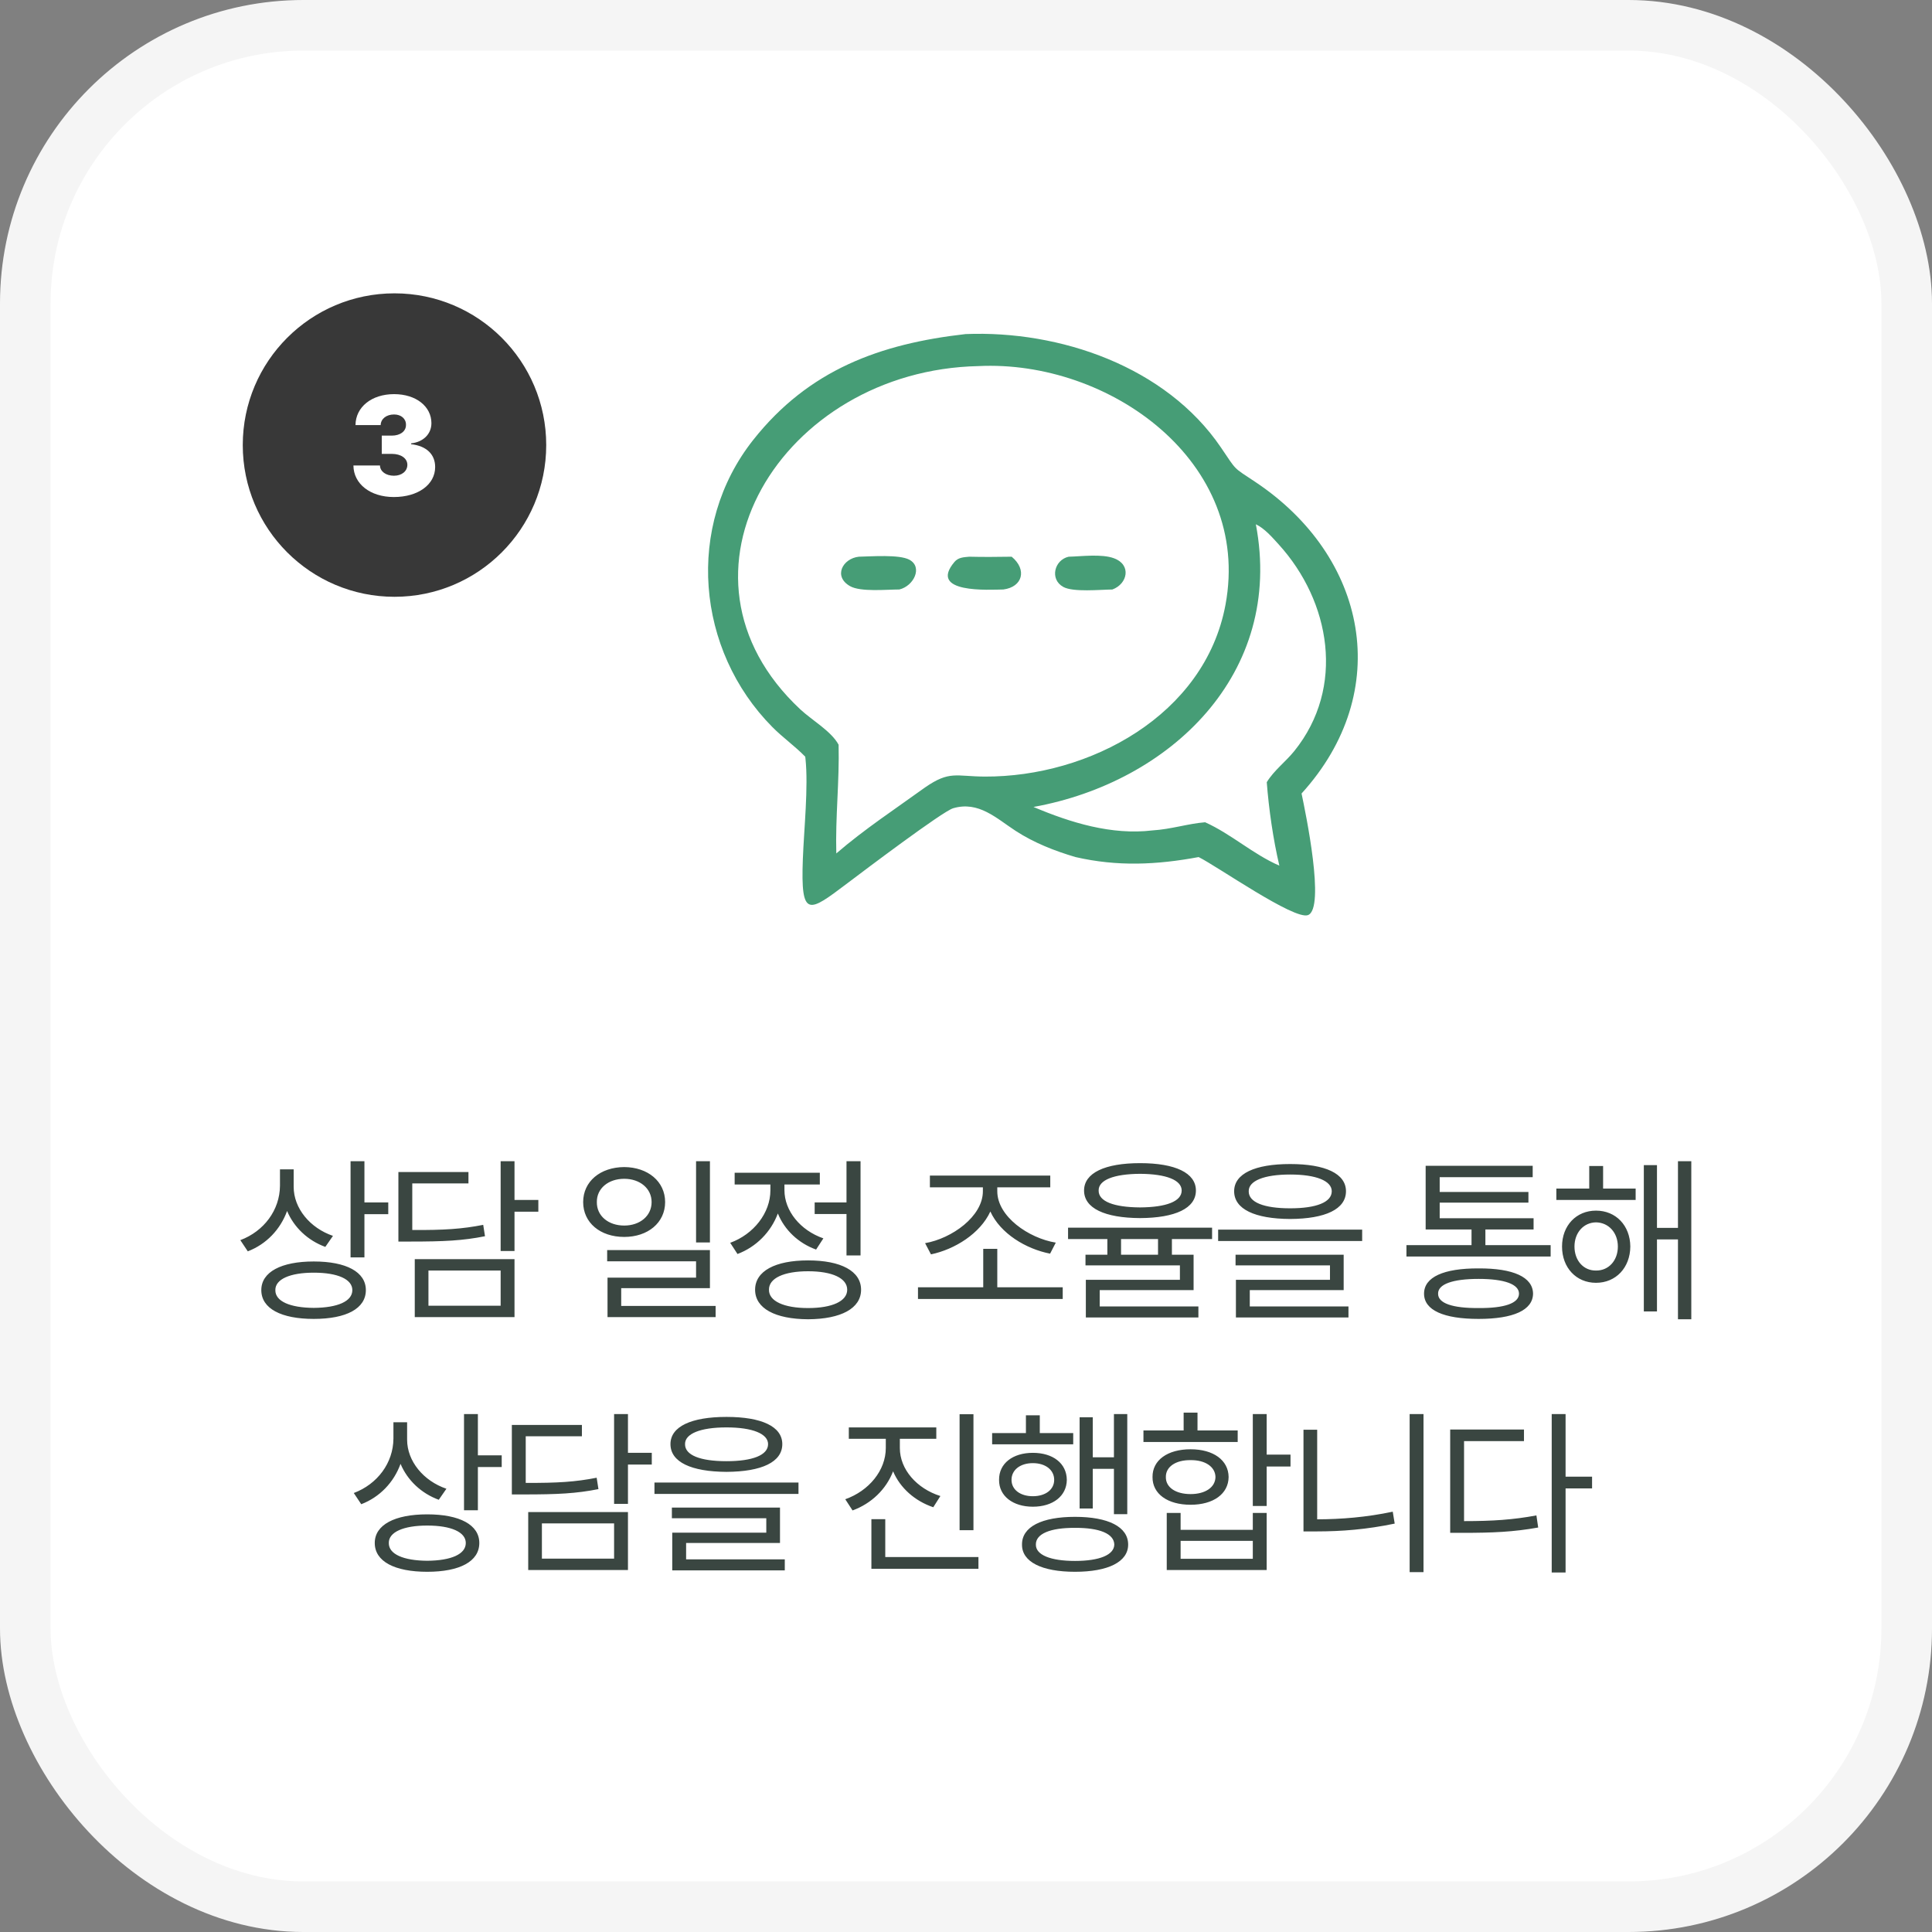
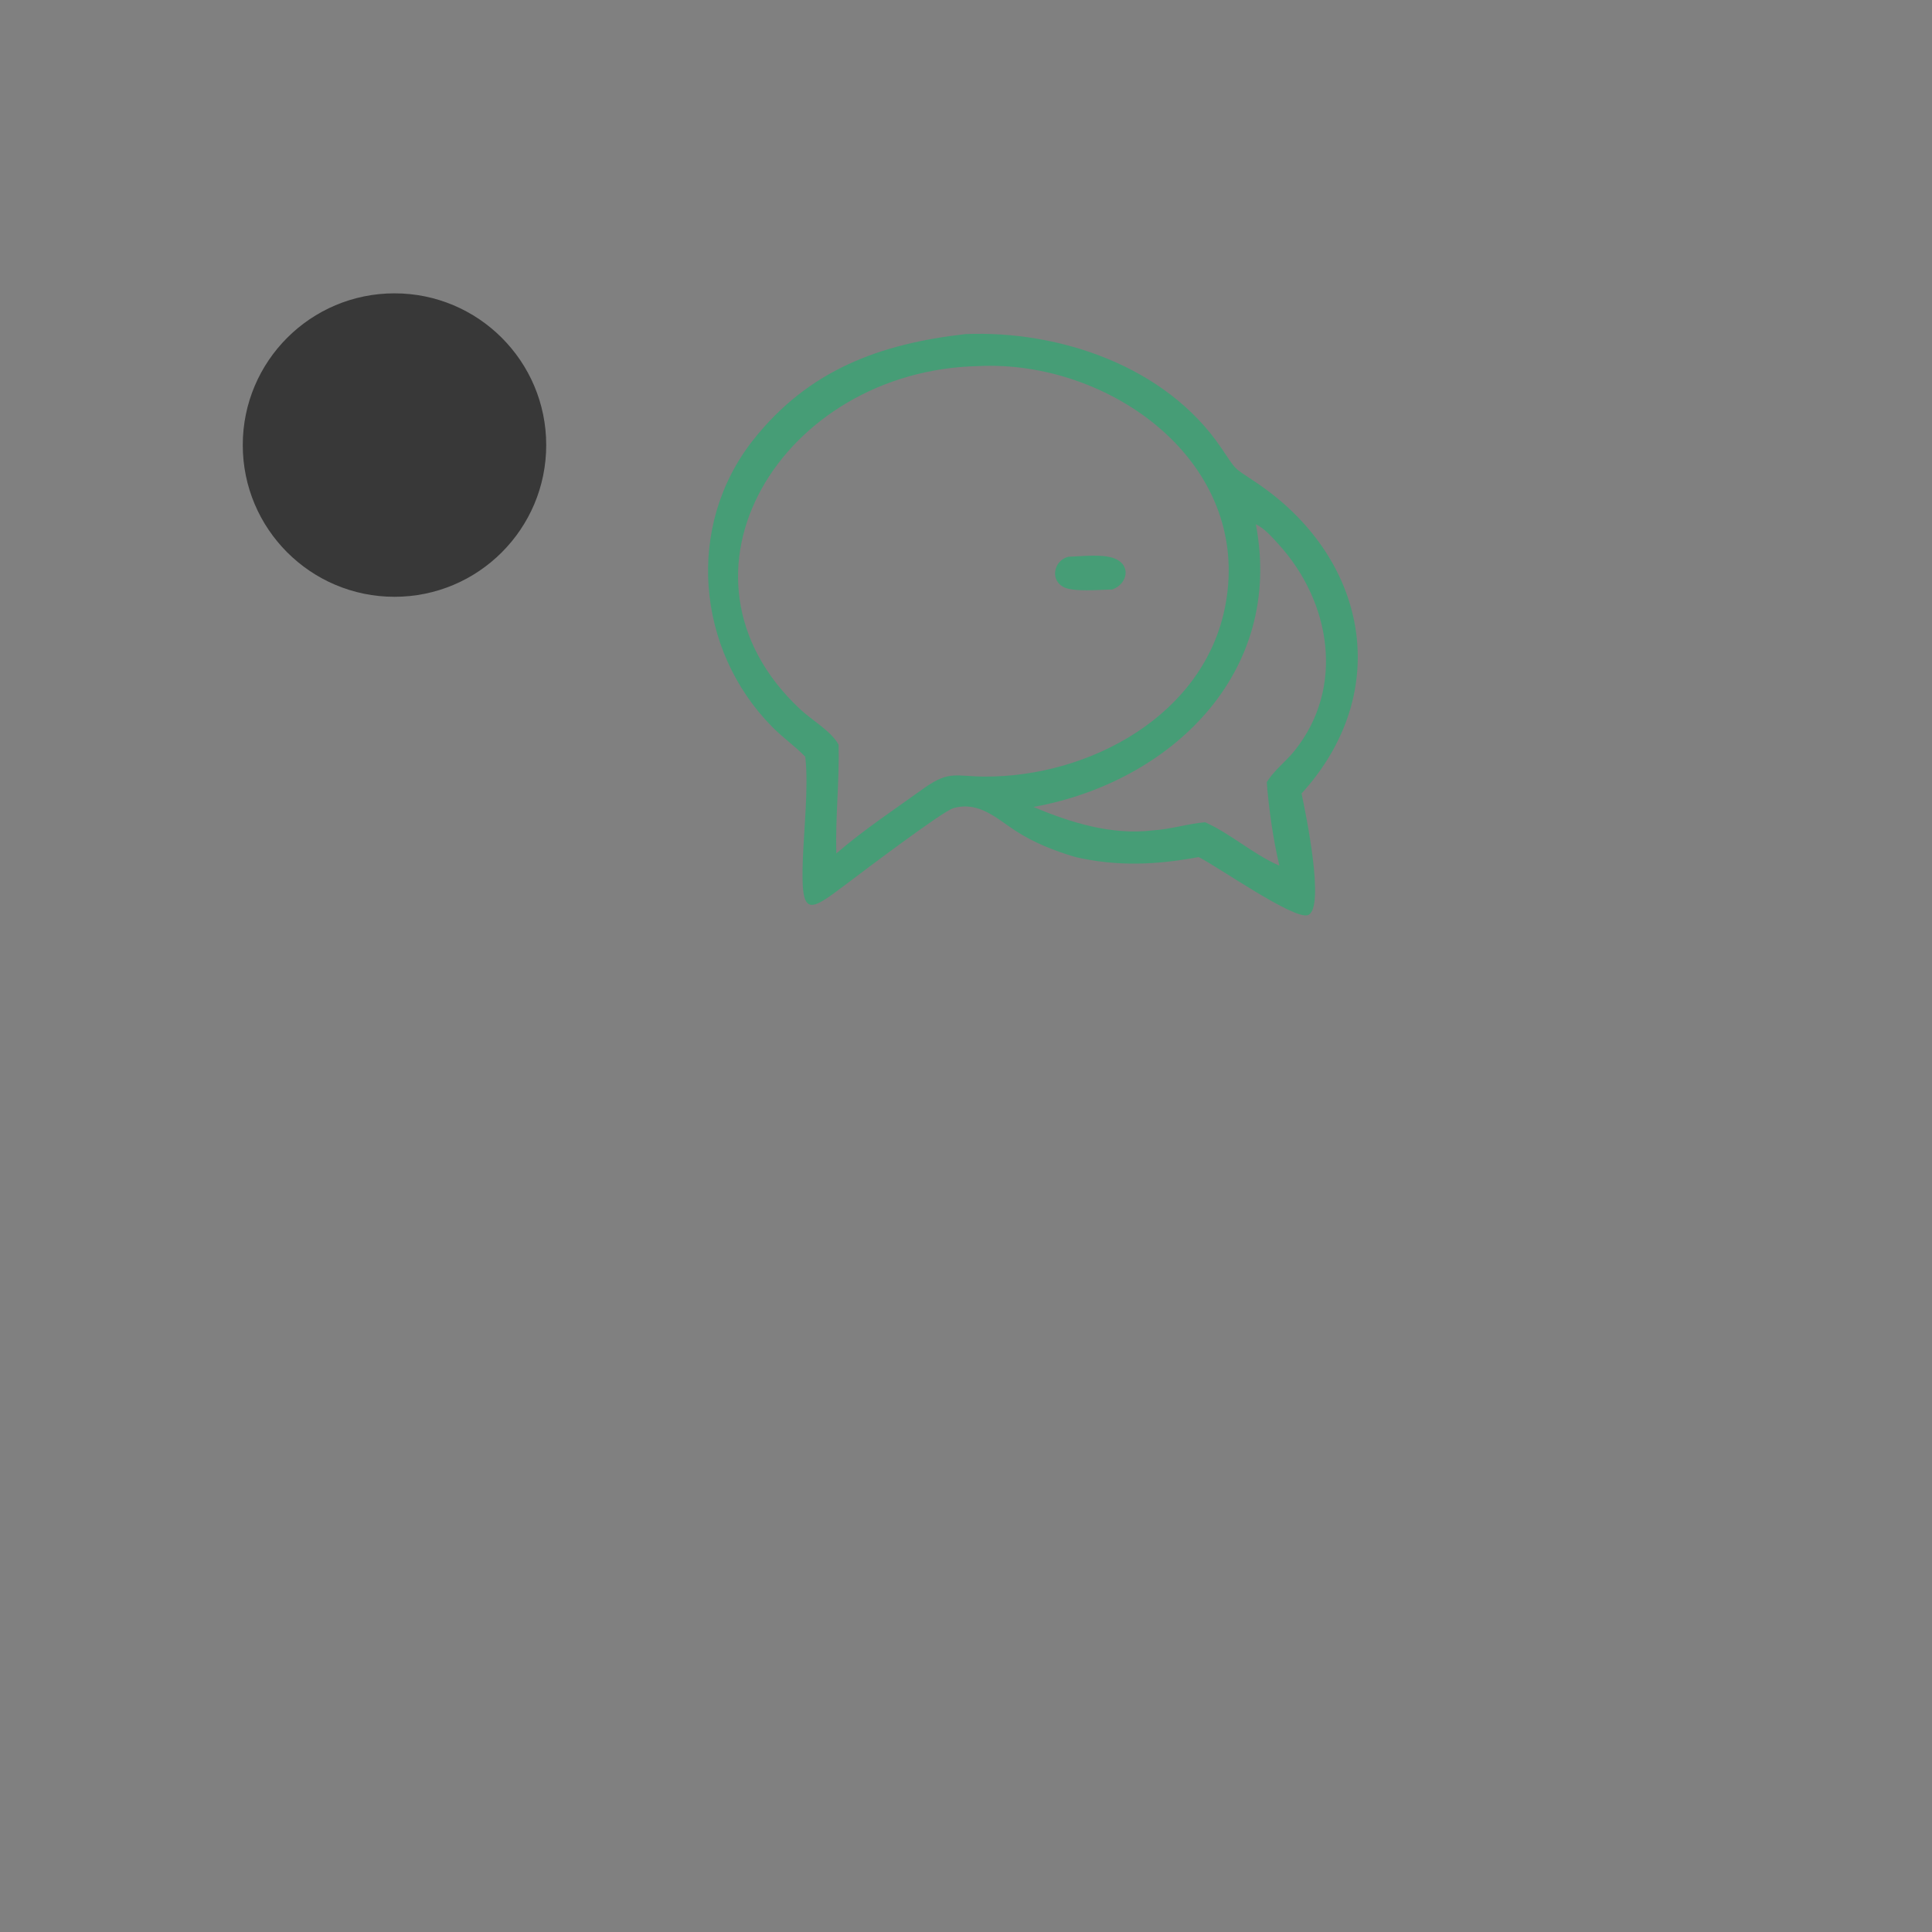
<svg xmlns="http://www.w3.org/2000/svg" width="191" height="191" viewBox="0 0 191 191" fill="none">
  <rect x="0" y="0" width="191" height="191" fill="#808080" stroke="none" />
-   <rect x="2.5" y="2.5" width="186" height="186" rx="27.5" fill="white" stroke="#F5F5F5" stroke-width="5" />
  <circle cx="39" cy="44" r="15" fill="#383838" />
-   <path d="M38.932 49.137C36.607 49.137 34.953 47.838 34.94 46.02H37.565C37.578 46.607 38.152 47.031 38.945 47.031C39.725 47.031 40.272 46.58 40.272 45.951C40.272 45.322 39.656 44.871 38.74 44.871H37.742V43.066H38.74C39.574 43.066 40.148 42.629 40.135 42C40.148 41.398 39.656 40.975 38.959 40.975C38.193 40.975 37.647 41.412 37.633 42.027H35.145C35.158 40.236 36.744 38.965 38.959 38.965C41.133 38.965 42.65 40.182 42.65 41.836C42.65 42.943 41.803 43.709 40.641 43.832V43.914C42.213 44.092 43.02 44.953 43.02 46.17C43.02 47.906 41.338 49.137 38.932 49.137Z" fill="white" />
-   <path d="M29.032 117.328C29.032 119.455 30.649 121.406 32.917 122.18L32.161 123.27C30.43 122.637 29.067 121.345 28.382 119.719C27.714 121.556 26.325 123.006 24.497 123.709L23.759 122.602C26.097 121.723 27.661 119.631 27.679 117.223V115.605H29.032V117.328ZM36.028 114.797V118.875H38.384V120.035H36.028V124.307H34.657V114.797H36.028ZM31.019 124.711C34.235 124.711 36.169 125.748 36.169 127.541C36.169 129.369 34.235 130.389 31.019 130.389C27.802 130.389 25.833 129.369 25.833 127.541C25.833 125.748 27.802 124.711 31.019 124.711ZM31.019 125.818C28.663 125.818 27.204 126.469 27.222 127.541C27.204 128.648 28.663 129.281 31.019 129.299C33.392 129.281 34.833 128.648 34.833 127.541C34.833 126.469 33.392 125.818 31.019 125.818ZM50.865 114.797V118.629H53.221V119.789H50.865V123.674H49.494V114.797H50.865ZM46.312 115.869V116.994H40.758V121.6C43.895 121.617 45.679 121.503 47.771 121.09L47.947 122.215C45.75 122.654 43.886 122.742 40.599 122.742H39.386V115.869H46.312ZM50.865 124.482V130.213H41.004V124.482H50.865ZM42.357 125.607V129.088H49.494V125.607H42.357ZM61.712 115.377C64.05 115.395 65.755 116.801 65.755 118.84C65.755 120.879 64.05 122.285 61.712 122.285C59.339 122.285 57.652 120.879 57.652 118.84C57.652 116.801 59.339 115.395 61.712 115.377ZM61.712 116.537C60.148 116.537 58.987 117.486 59.005 118.84C58.987 120.211 60.148 121.16 61.712 121.16C63.259 121.16 64.419 120.211 64.419 118.84C64.419 117.486 63.259 116.537 61.712 116.537ZM70.185 114.797V122.83H68.814V114.797H70.185ZM70.185 123.586V127.348H61.413V129.105H70.747V130.213H60.06V126.311H68.814V124.693H60.025V123.586H70.185ZM85.074 114.797V124.113H83.686V120.018H80.539V118.875H83.686V114.797H85.074ZM79.889 124.605C83.141 124.605 85.127 125.66 85.127 127.506C85.127 129.352 83.141 130.406 79.889 130.424C76.637 130.406 74.65 129.352 74.65 127.506C74.65 125.66 76.637 124.605 79.889 124.605ZM79.889 125.678C77.498 125.678 76.004 126.363 76.021 127.506C76.004 128.631 77.498 129.316 79.889 129.316C82.279 129.316 83.756 128.631 83.756 127.506C83.756 126.363 82.279 125.678 79.889 125.678ZM77.551 117.662C77.551 119.701 79.115 121.635 81.4 122.426L80.68 123.533C78.922 122.9 77.559 121.591 76.9 119.965C76.215 121.802 74.765 123.27 72.91 123.973L72.189 122.865C74.51 122.021 76.162 119.912 76.162 117.68V117.1H72.629V115.939H81.049V117.1H77.551V117.662ZM105.062 127.26V128.42H90.753V127.26H97.204V123.463H98.593V127.26H105.062ZM98.593 117.768C98.593 120.264 101.687 122.408 104.376 122.848L103.814 123.938C101.423 123.472 98.901 121.951 97.908 119.771C96.897 121.96 94.383 123.516 92.037 124.008L91.456 122.9C94.093 122.443 97.169 120.264 97.169 117.768V117.381H91.931V116.221H103.831V117.381H98.593V117.768ZM112.709 114.99C116.19 114.99 118.229 115.957 118.229 117.697C118.229 119.455 116.19 120.404 112.709 120.422C109.229 120.404 107.172 119.455 107.172 117.697C107.172 115.957 109.229 114.99 112.709 114.99ZM112.709 116.045C110.107 116.062 108.596 116.66 108.613 117.697C108.596 118.77 110.107 119.35 112.709 119.367C115.293 119.35 116.822 118.77 116.822 117.697C116.822 116.66 115.293 116.062 112.709 116.045ZM119.828 121.371V122.496H115.856V124.043H118V127.541H108.719V129.158H118.475V130.248H107.348V126.521H116.647V125.098H107.313V124.043H109.475V122.496H105.59V121.371H119.828ZM110.828 124.043H114.484V122.496H110.828V124.043ZM127.546 115.078C131.026 115.078 133.065 116.027 133.065 117.768C133.065 119.543 131.026 120.492 127.546 120.51C124.065 120.492 122.009 119.543 122.009 117.768C122.009 116.027 124.065 115.078 127.546 115.078ZM127.546 116.115C124.944 116.115 123.432 116.748 123.45 117.768C123.432 118.857 124.944 119.455 127.546 119.455C130.13 119.455 131.659 118.857 131.659 117.768C131.659 116.748 130.13 116.115 127.546 116.115ZM134.665 121.564V122.689H120.427V121.564H134.665ZM132.837 124.043V127.541H123.555V129.158H133.311V130.248H122.184V126.521H131.483V125.098H122.149V124.043H132.837ZM153.299 123.094V124.219H139.043V123.094H145.477V121.547H140.942V115.254H151.524V116.379H142.33V117.838H151.102V118.893H142.33V120.439H151.612V121.547H146.848V123.094H153.299ZM146.18 125.396C149.608 125.379 151.541 126.258 151.559 127.893C151.541 129.527 149.608 130.389 146.18 130.389C142.717 130.389 140.783 129.527 140.783 127.893C140.783 126.258 142.717 125.379 146.18 125.396ZM146.18 126.434C143.596 126.434 142.155 126.961 142.172 127.893C142.155 128.842 143.596 129.334 146.18 129.316C148.729 129.334 150.17 128.842 150.17 127.893C150.17 126.961 148.729 126.434 146.18 126.434ZM161.702 117.504V118.629H153.862V117.504H157.114V115.271H158.485V117.504H161.702ZM157.782 119.684C159.751 119.684 161.157 121.16 161.175 123.234C161.157 125.326 159.751 126.82 157.782 126.82C155.831 126.82 154.425 125.326 154.425 123.234C154.425 121.16 155.831 119.684 157.782 119.684ZM157.782 120.844C156.552 120.861 155.655 121.863 155.655 123.234C155.655 124.623 156.552 125.625 157.782 125.607C159.03 125.625 159.944 124.623 159.944 123.234C159.944 121.863 159.03 120.861 157.782 120.844ZM167.204 114.797V130.424H165.886V122.531H163.811V129.65H162.511V115.184H163.811V121.389H165.886V114.797H167.204ZM40.248 142.328C40.248 144.455 41.865 146.406 44.133 147.18L43.377 148.27C41.646 147.637 40.283 146.345 39.598 144.719C38.93 146.556 37.541 148.006 35.713 148.709L34.975 147.602C37.313 146.723 38.877 144.631 38.895 142.223V140.605H40.248V142.328ZM47.244 139.797V143.875H49.6V145.035H47.244V149.307H45.873V139.797H47.244ZM42.234 149.711C45.451 149.711 47.385 150.748 47.385 152.541C47.385 154.369 45.451 155.389 42.234 155.389C39.018 155.389 37.049 154.369 37.049 152.541C37.049 150.748 39.018 149.711 42.234 149.711ZM42.234 150.818C39.879 150.818 38.42 151.469 38.438 152.541C38.42 153.648 39.879 154.281 42.234 154.299C44.608 154.281 46.049 153.648 46.049 152.541C46.049 151.469 44.608 150.818 42.234 150.818ZM62.081 139.797V143.629H64.436V144.789H62.081V148.674H60.71V139.797H62.081ZM57.528 140.869V141.994H51.974V146.6C55.111 146.617 56.895 146.503 58.987 146.09L59.163 147.215C56.966 147.654 55.102 147.742 51.815 147.742H50.602V140.869H57.528ZM62.081 149.482V155.213H52.22V149.482H62.081ZM53.573 150.607V154.088H60.71V150.607H53.573ZM71.82 140.078C75.3 140.078 77.339 141.027 77.339 142.768C77.339 144.543 75.3 145.492 71.82 145.51C68.339 145.492 66.283 144.543 66.283 142.768C66.283 141.027 68.339 140.078 71.82 140.078ZM71.82 141.115C69.218 141.115 67.707 141.748 67.724 142.768C67.707 143.857 69.218 144.455 71.82 144.455C74.404 144.455 75.933 143.857 75.933 142.768C75.933 141.748 74.404 141.115 71.82 141.115ZM78.939 146.564V147.689H64.701V146.564H78.939ZM77.111 149.043V152.541H67.83V154.158H77.585V155.248H66.459V151.521H75.757V150.098H66.423V149.043H77.111ZM88.96 143.154C88.96 145.264 90.63 147.162 92.968 147.9L92.265 149.008C90.445 148.393 88.995 147.109 88.292 145.457C87.606 147.241 86.139 148.647 84.284 149.324L83.564 148.217C85.901 147.391 87.571 145.369 87.571 143.154V142.24H83.915V141.115H92.564V142.24H88.96V143.154ZM96.237 139.814V151.275H94.866V139.814H96.237ZM96.73 153.93V155.09H86.147V150.186H87.519V153.93H96.73ZM111.443 139.797V149.693H110.125V145.211H108.033V149.131H106.732V140.113H108.033V144.068H110.125V139.797H111.443ZM106.099 141.678V142.785H98.084V141.678H101.424V139.92H102.795V141.678H106.099ZM102.109 143.629C104.095 143.629 105.449 144.666 105.467 146.301C105.449 147.9 104.095 148.955 102.109 148.955C100.14 148.955 98.752 147.9 98.769 146.301C98.752 144.666 100.14 143.629 102.109 143.629ZM102.109 144.648C100.861 144.648 100 145.316 100 146.301C100 147.268 100.861 147.918 102.109 147.918C103.357 147.918 104.218 147.268 104.218 146.301C104.218 145.316 103.357 144.648 102.109 144.648ZM106.275 149.957C109.562 149.957 111.531 150.941 111.531 152.699C111.531 154.404 109.562 155.389 106.275 155.389C102.988 155.389 101.019 154.404 101.037 152.699C101.019 150.941 102.988 149.957 106.275 149.957ZM106.275 151.047C103.849 151.029 102.39 151.627 102.408 152.699C102.39 153.719 103.849 154.316 106.275 154.316C108.701 154.316 110.142 153.719 110.16 152.699C110.142 151.627 108.701 151.029 106.275 151.047ZM125.225 139.797V143.805H127.581V144.982H125.225V148.885H123.854V139.797H125.225ZM116.717 149.57V151.24H123.854V149.57H125.225V155.213H115.346V149.57H116.717ZM116.717 154.105H123.854V152.33H116.717V154.105ZM122.36 141.414V142.557H113.043V141.414H117.016V139.656H118.387V141.414H122.36ZM117.702 143.277C119.952 143.277 121.446 144.35 121.463 146.02C121.446 147.689 119.952 148.762 117.702 148.762C115.434 148.762 113.922 147.689 113.94 146.02C113.922 144.35 115.434 143.277 117.702 143.277ZM117.702 144.35C116.225 144.332 115.241 145.018 115.258 146.02C115.241 147.039 116.225 147.707 117.702 147.707C119.161 147.707 120.145 147.039 120.163 146.02C120.145 145.018 119.161 144.332 117.702 144.35ZM140.73 139.797V155.424H139.359V139.797H140.73ZM130.218 141.344V150.203C132.6 150.194 135.069 150.001 137.689 149.447L137.882 150.625C135.105 151.205 132.626 151.398 130.13 151.398H128.864V141.344H130.218ZM154.775 139.797V145.984H157.394V147.145H154.775V155.459H153.404V139.797H154.775ZM150.662 141.326V142.469H144.738V150.379C147.568 150.379 149.572 150.247 151.892 149.816L152.068 151.012C149.625 151.451 147.568 151.539 144.598 151.539H143.367V141.326H150.662Z" fill="#3A4641" />
  <path d="M95.458 33.027C104.753 32.651 115.251 36.213 120.705 44.24C122.302 46.592 121.848 46.145 124.085 47.634C135.202 55.032 137.856 68.348 128.673 78.448C129.072 80.338 131.041 89.799 129.312 90.467C127.958 90.99 120.303 85.616 118.498 84.731C114.346 85.502 110.472 85.683 106.327 84.731C104.281 84.129 102.213 83.316 100.415 82.146C98.496 80.898 96.752 79.167 94.234 79.903C93.174 80.213 85.317 86.153 83.777 87.316C79.948 90.205 79.147 90.846 79.371 84.917C79.481 81.991 79.928 77.795 79.63 75.004L79.608 74.808C78.594 73.765 77.39 72.92 76.361 71.882C68.822 64.279 67.721 52.001 74.476 43.476C79.966 36.547 87.01 33.985 95.458 33.027ZM96.722 36.193C77.293 36.605 64.861 56.835 79.13 70.139C80.262 71.195 82.184 72.286 82.905 73.624C82.995 77.209 82.578 80.791 82.678 84.372C85.445 81.985 88.492 79.984 91.448 77.849C93.889 76.159 94.493 76.761 97.358 76.774C107.669 76.819 119.117 70.731 121.154 59.784C123.789 45.623 109.629 35.552 96.722 36.193ZM124.155 51.83C126.97 66.605 115.678 77.336 102.172 79.777C105.839 81.329 109.904 82.58 113.927 82.096C115.813 81.978 117.419 81.428 119.14 81.29C121.722 82.45 123.879 84.453 126.478 85.578C125.868 82.983 125.437 79.988 125.234 77.328C125.959 76.147 127.102 75.31 127.963 74.24C133.018 67.954 131.544 59.467 126.411 53.819C125.769 53.114 125.026 52.249 124.155 51.83Z" fill="#469D76" />
  <path d="M105.644 55.038C106.95 55.005 108.92 54.738 110.143 55.196C111.874 55.844 111.48 57.723 109.971 58.279C108.769 58.291 106.097 58.562 105.121 58.026C103.75 57.274 104.232 55.355 105.644 55.038Z" fill="#469D76" />
-   <path d="M95.818 55.037C97.218 55.074 98.615 55.056 100.015 55.037C101.559 56.312 101.103 58.027 99.195 58.277C97.817 58.297 91.71 58.697 94.358 55.554C94.742 55.097 95.272 55.09 95.818 55.037Z" fill="#469D76" />
-   <path d="M84.906 55.037C86.095 55.014 88.908 54.793 89.907 55.337C91.251 56.069 90.333 57.94 88.908 58.277C87.677 58.276 85.077 58.541 84.037 57.948C82.345 56.983 83.315 55.207 84.906 55.037Z" fill="#469D76" />
</svg>